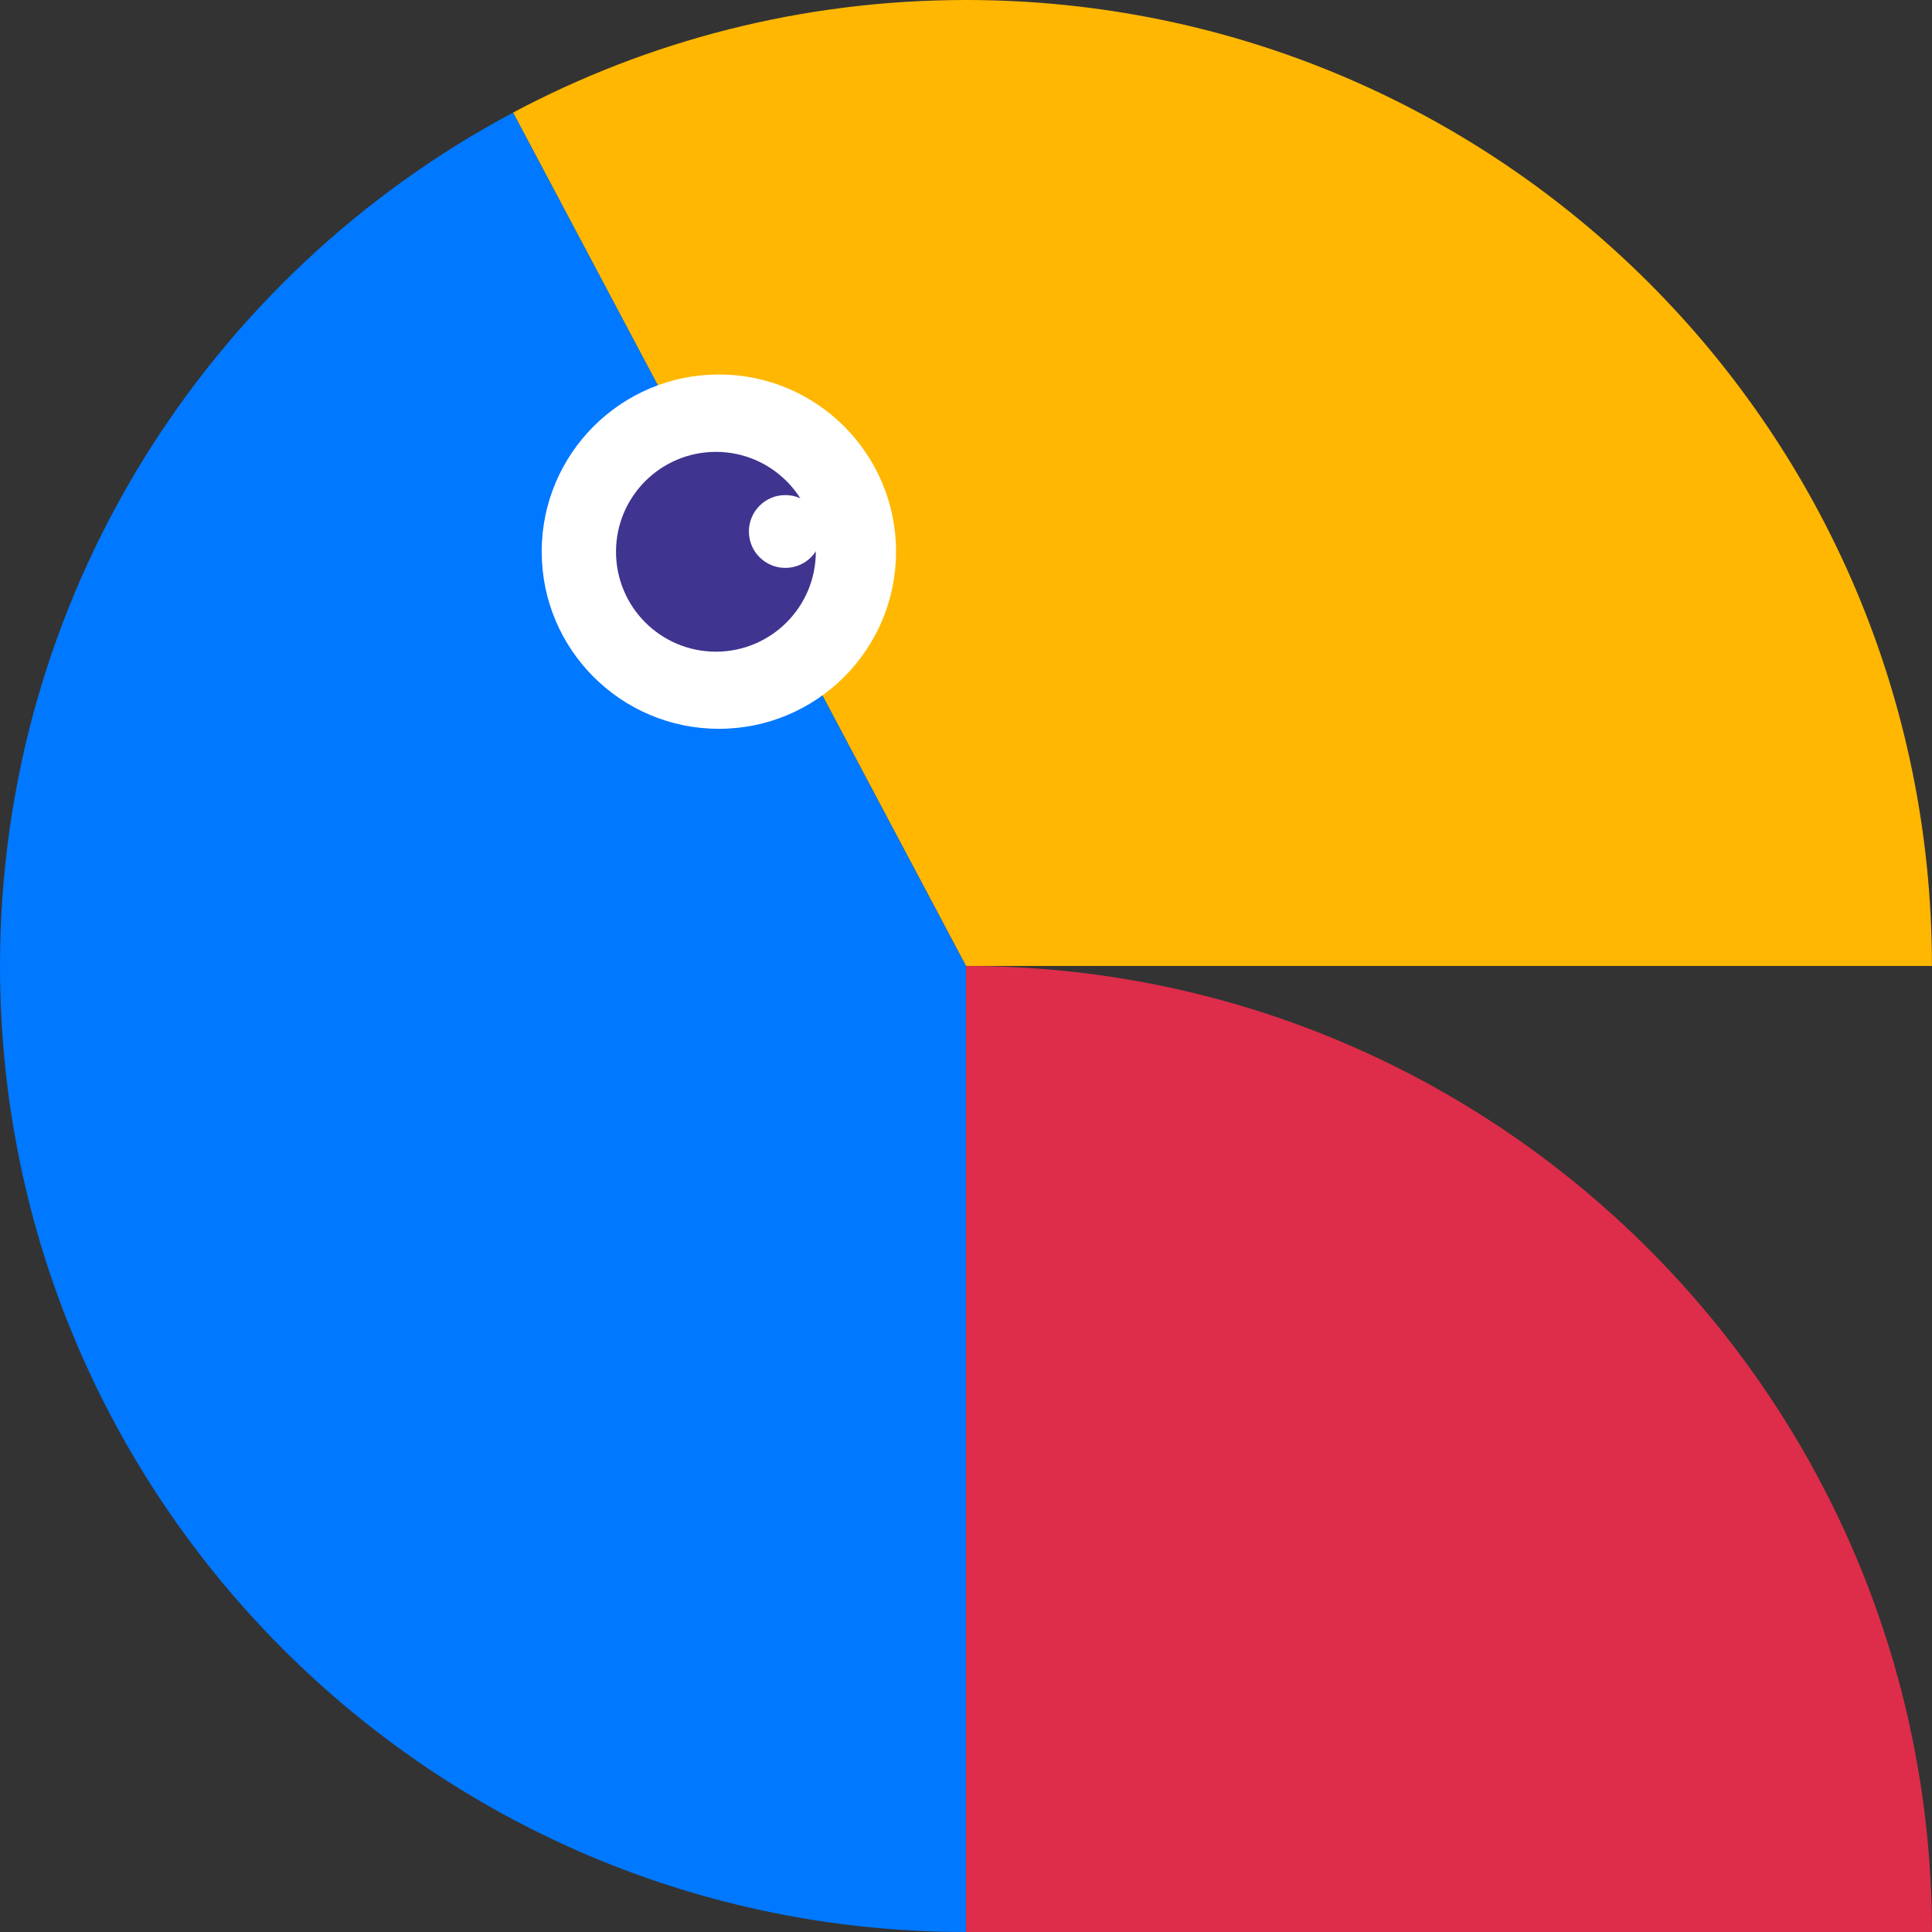
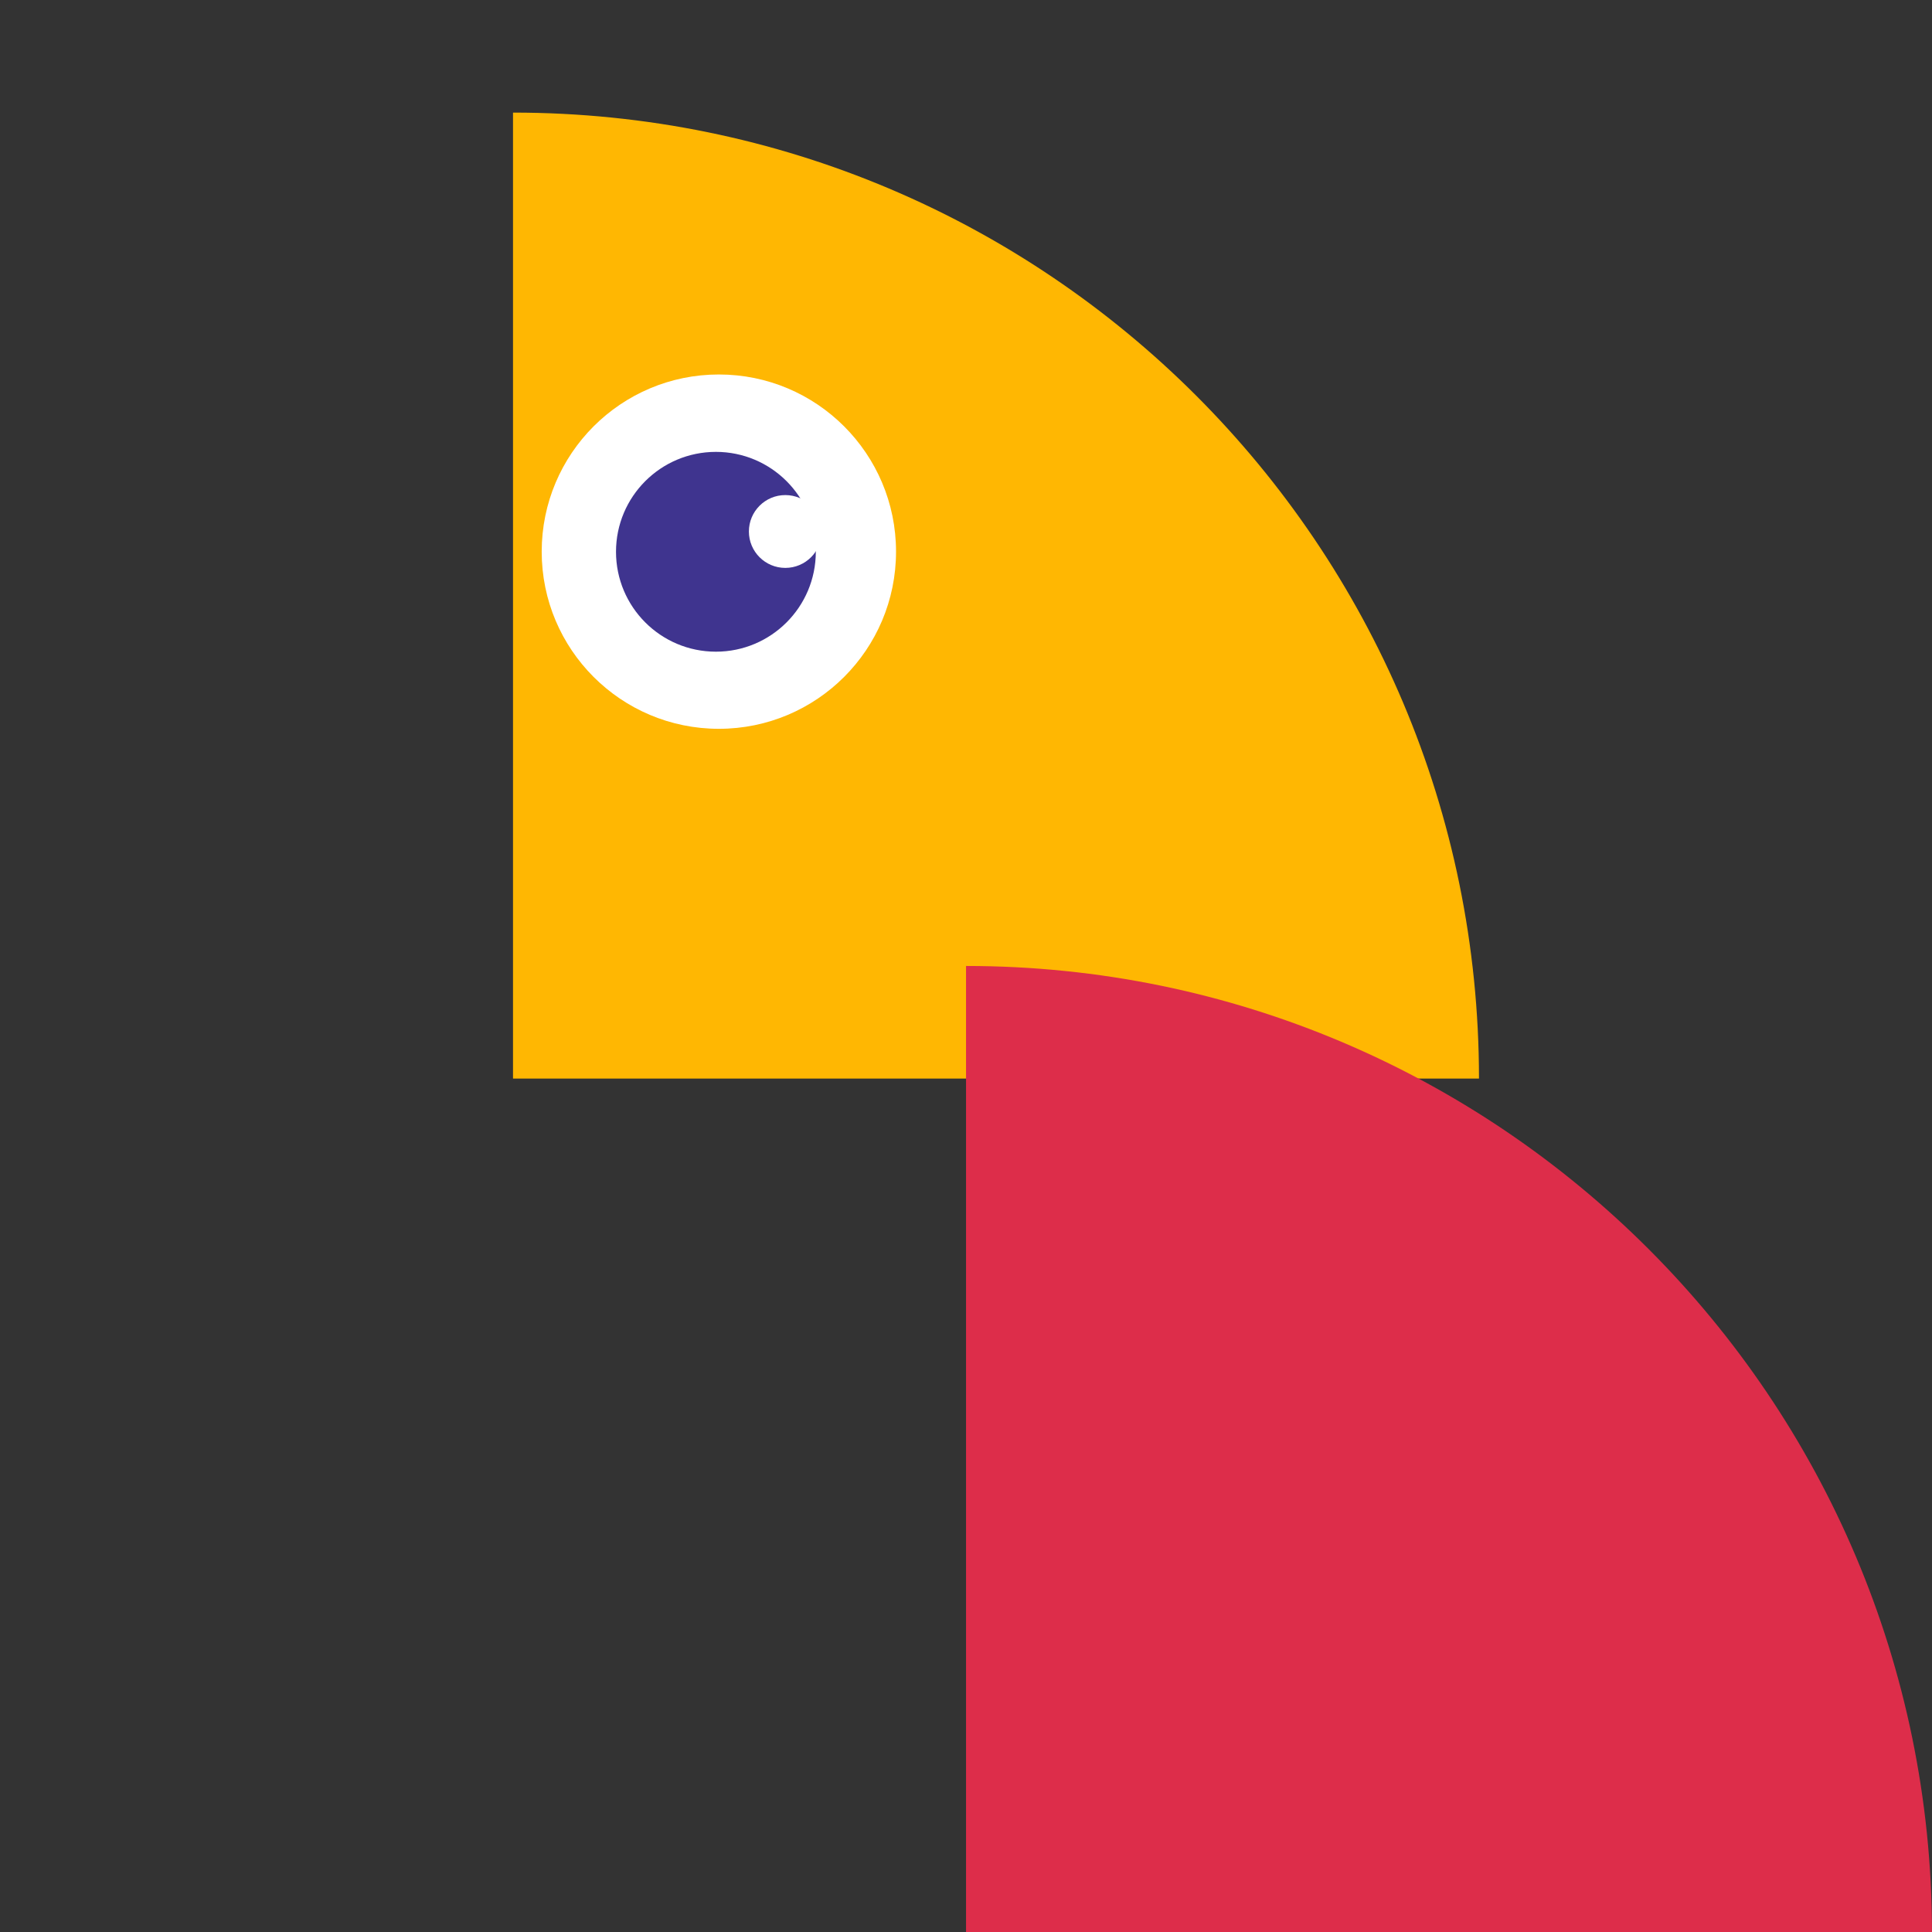
<svg xmlns="http://www.w3.org/2000/svg" id="Laag_1" data-name="Laag 1" width="287.57" height="287.57" viewBox="0 0 287.57 287.57">
  <rect x="0" y="0" width="287.57" height="287.57" fill="#333333" stroke="none" />
  <defs>
    <style>
      .cls-1 {
        fill: #dd2d4a;
      }

      .cls-1, .cls-2, .cls-3, .cls-4, .cls-5 {
        stroke-width: 0px;
      }

      .cls-2 {
        fill: #3f348f;
      }

      .cls-3 {
        fill: #ffb702;
      }

      .cls-4 {
        fill: #0078ff;
      }

      .cls-5 {
        fill: #fff;
      }
    </style>
  </defs>
-   <path class="cls-3" d="M76.36,16.76C96.47,6.06,119.42,0,143.78,0c79.41,0,143.78,64.37,143.78,143.78h-143.78" />
+   <path class="cls-3" d="M76.36,16.76c79.41,0,143.78,64.37,143.78,143.78h-143.78" />
  <path class="cls-1" d="M143.79,143.78v143.79s143.78,0,143.78,0c-.1-79.33-64.43-143.79-143.78-143.79Z" />
-   <path class="cls-4" d="M76.37,16.76C30.94,40.93,0,88.74,0,143.79c0,79.41,64.37,143.78,143.78,143.78v-143.78" />
  <g>
    <circle class="cls-5" cx="107" cy="82.11" r="26.37" />
    <circle class="cls-2" cx="106.56" cy="82.13" r="14.87" />
    <circle class="cls-5" cx="116.89" cy="79.11" r="5.42" />
  </g>
</svg>